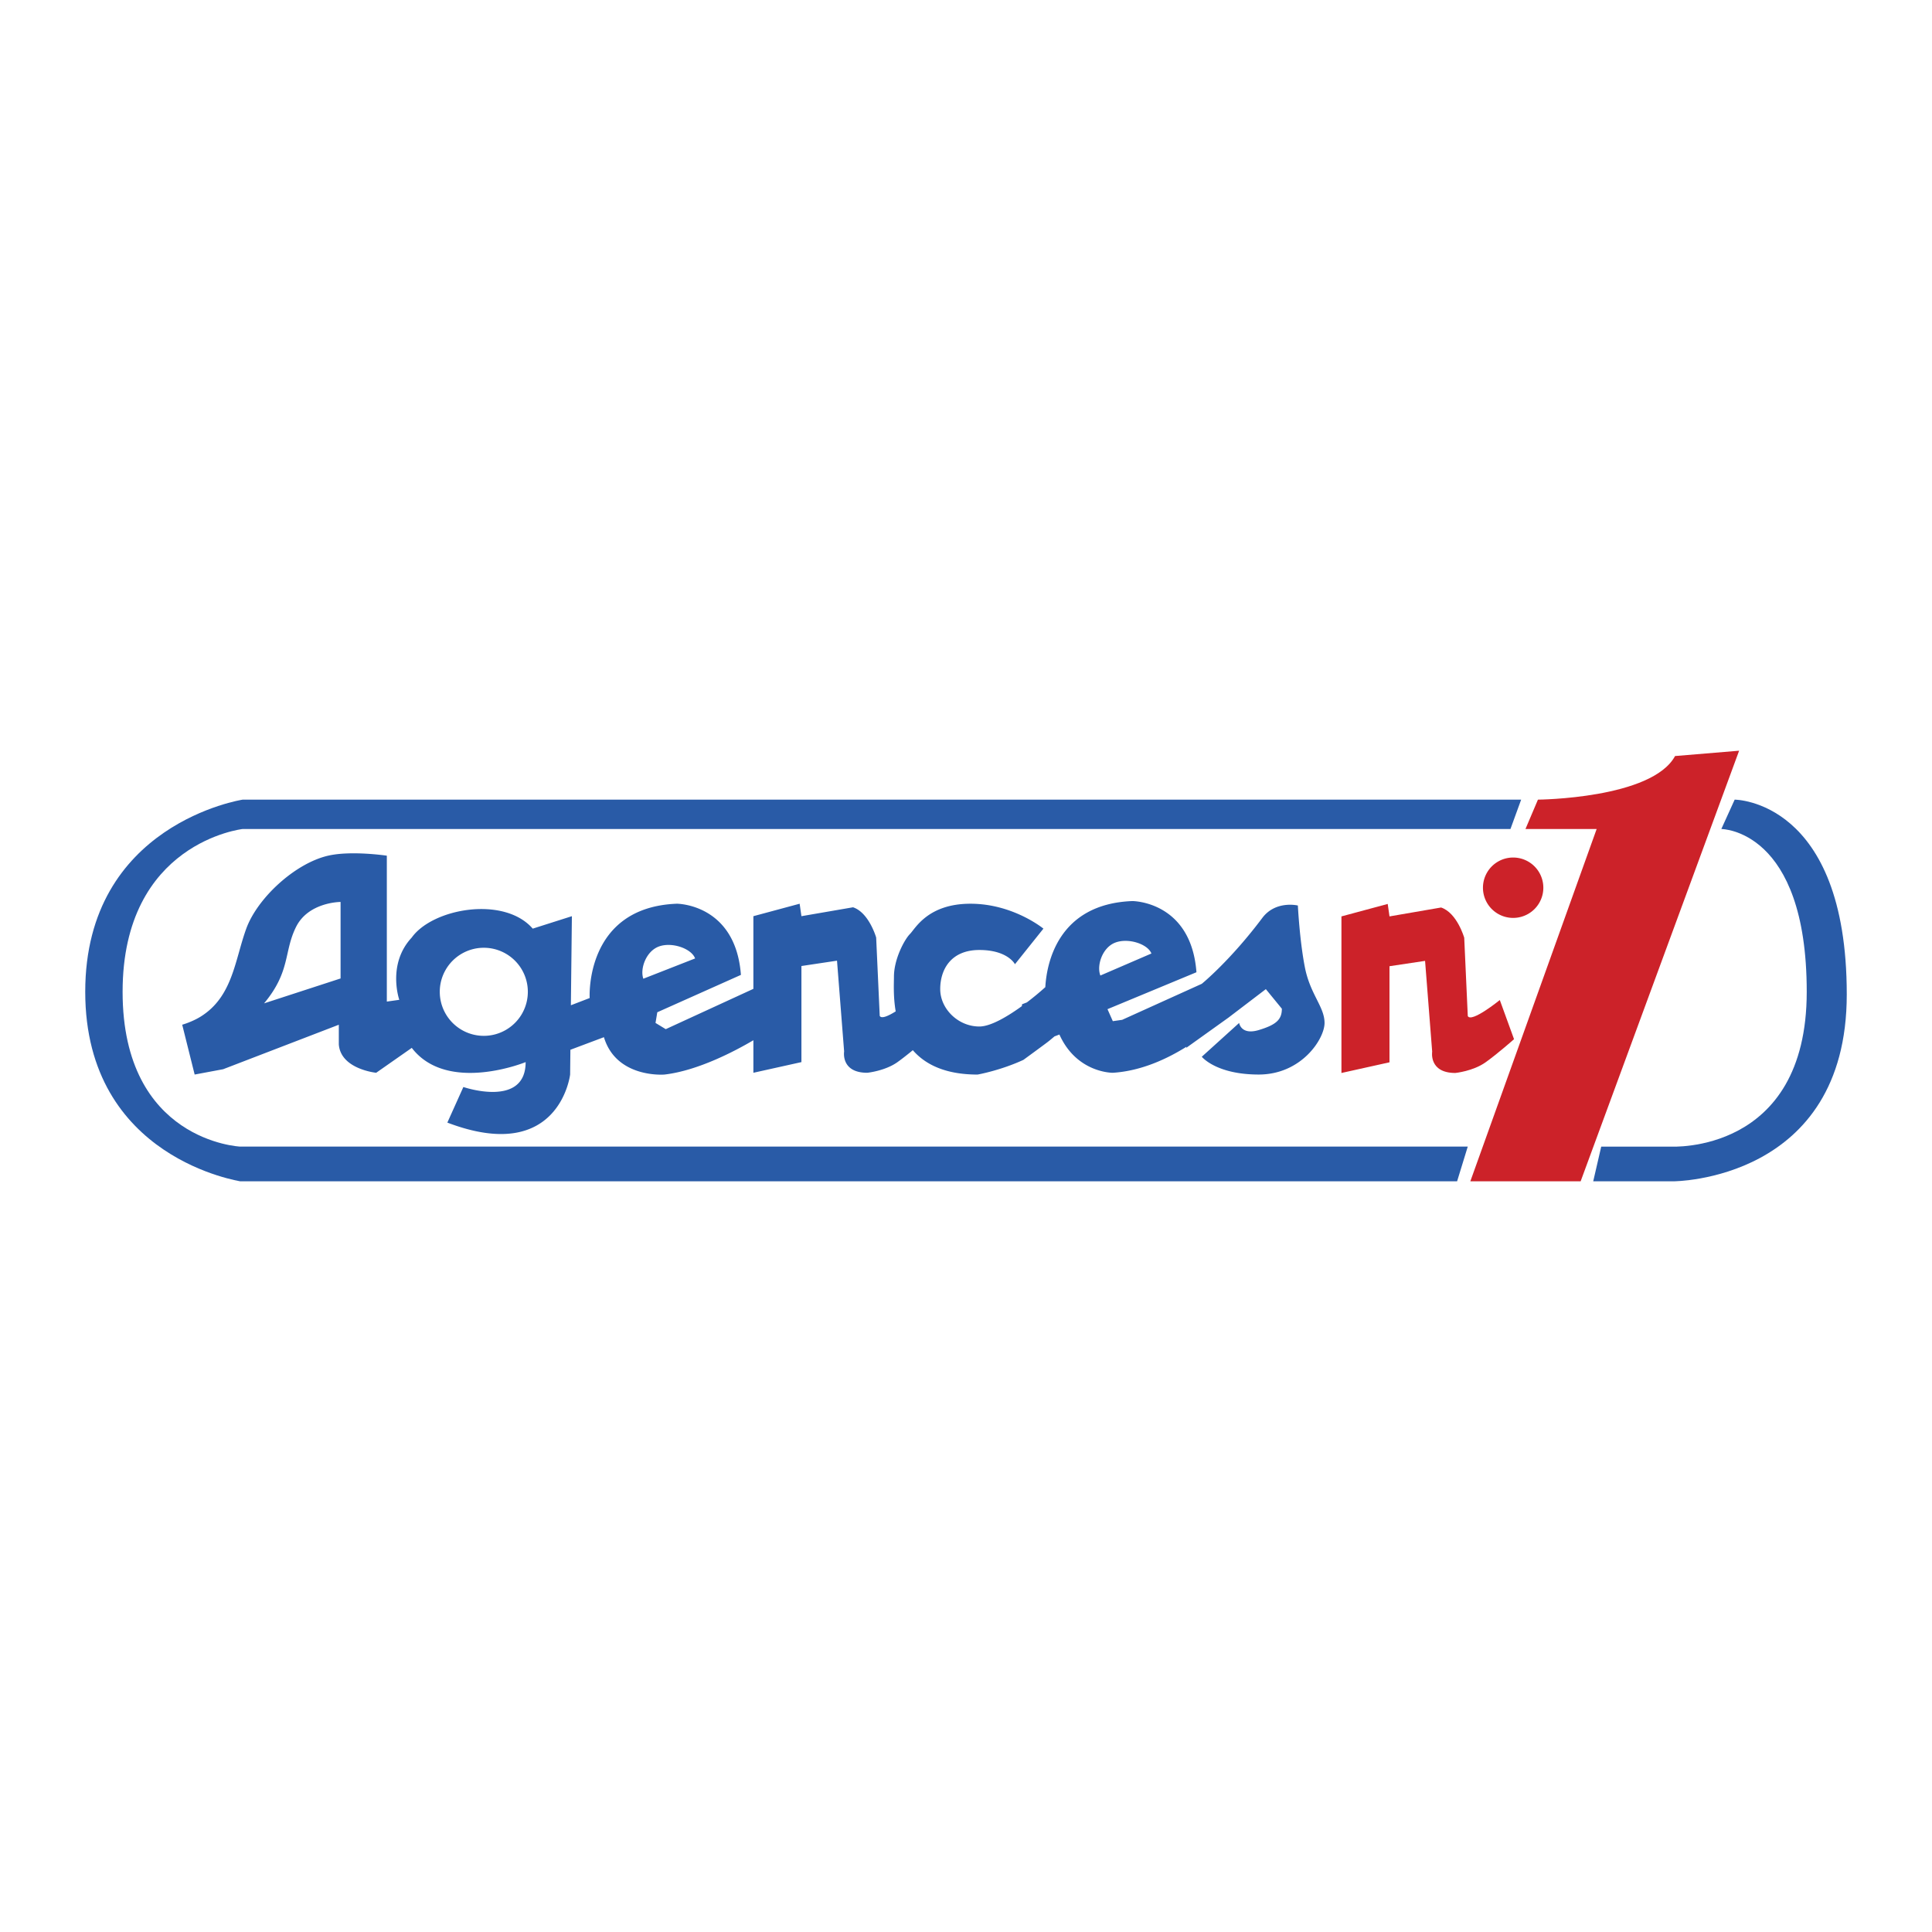
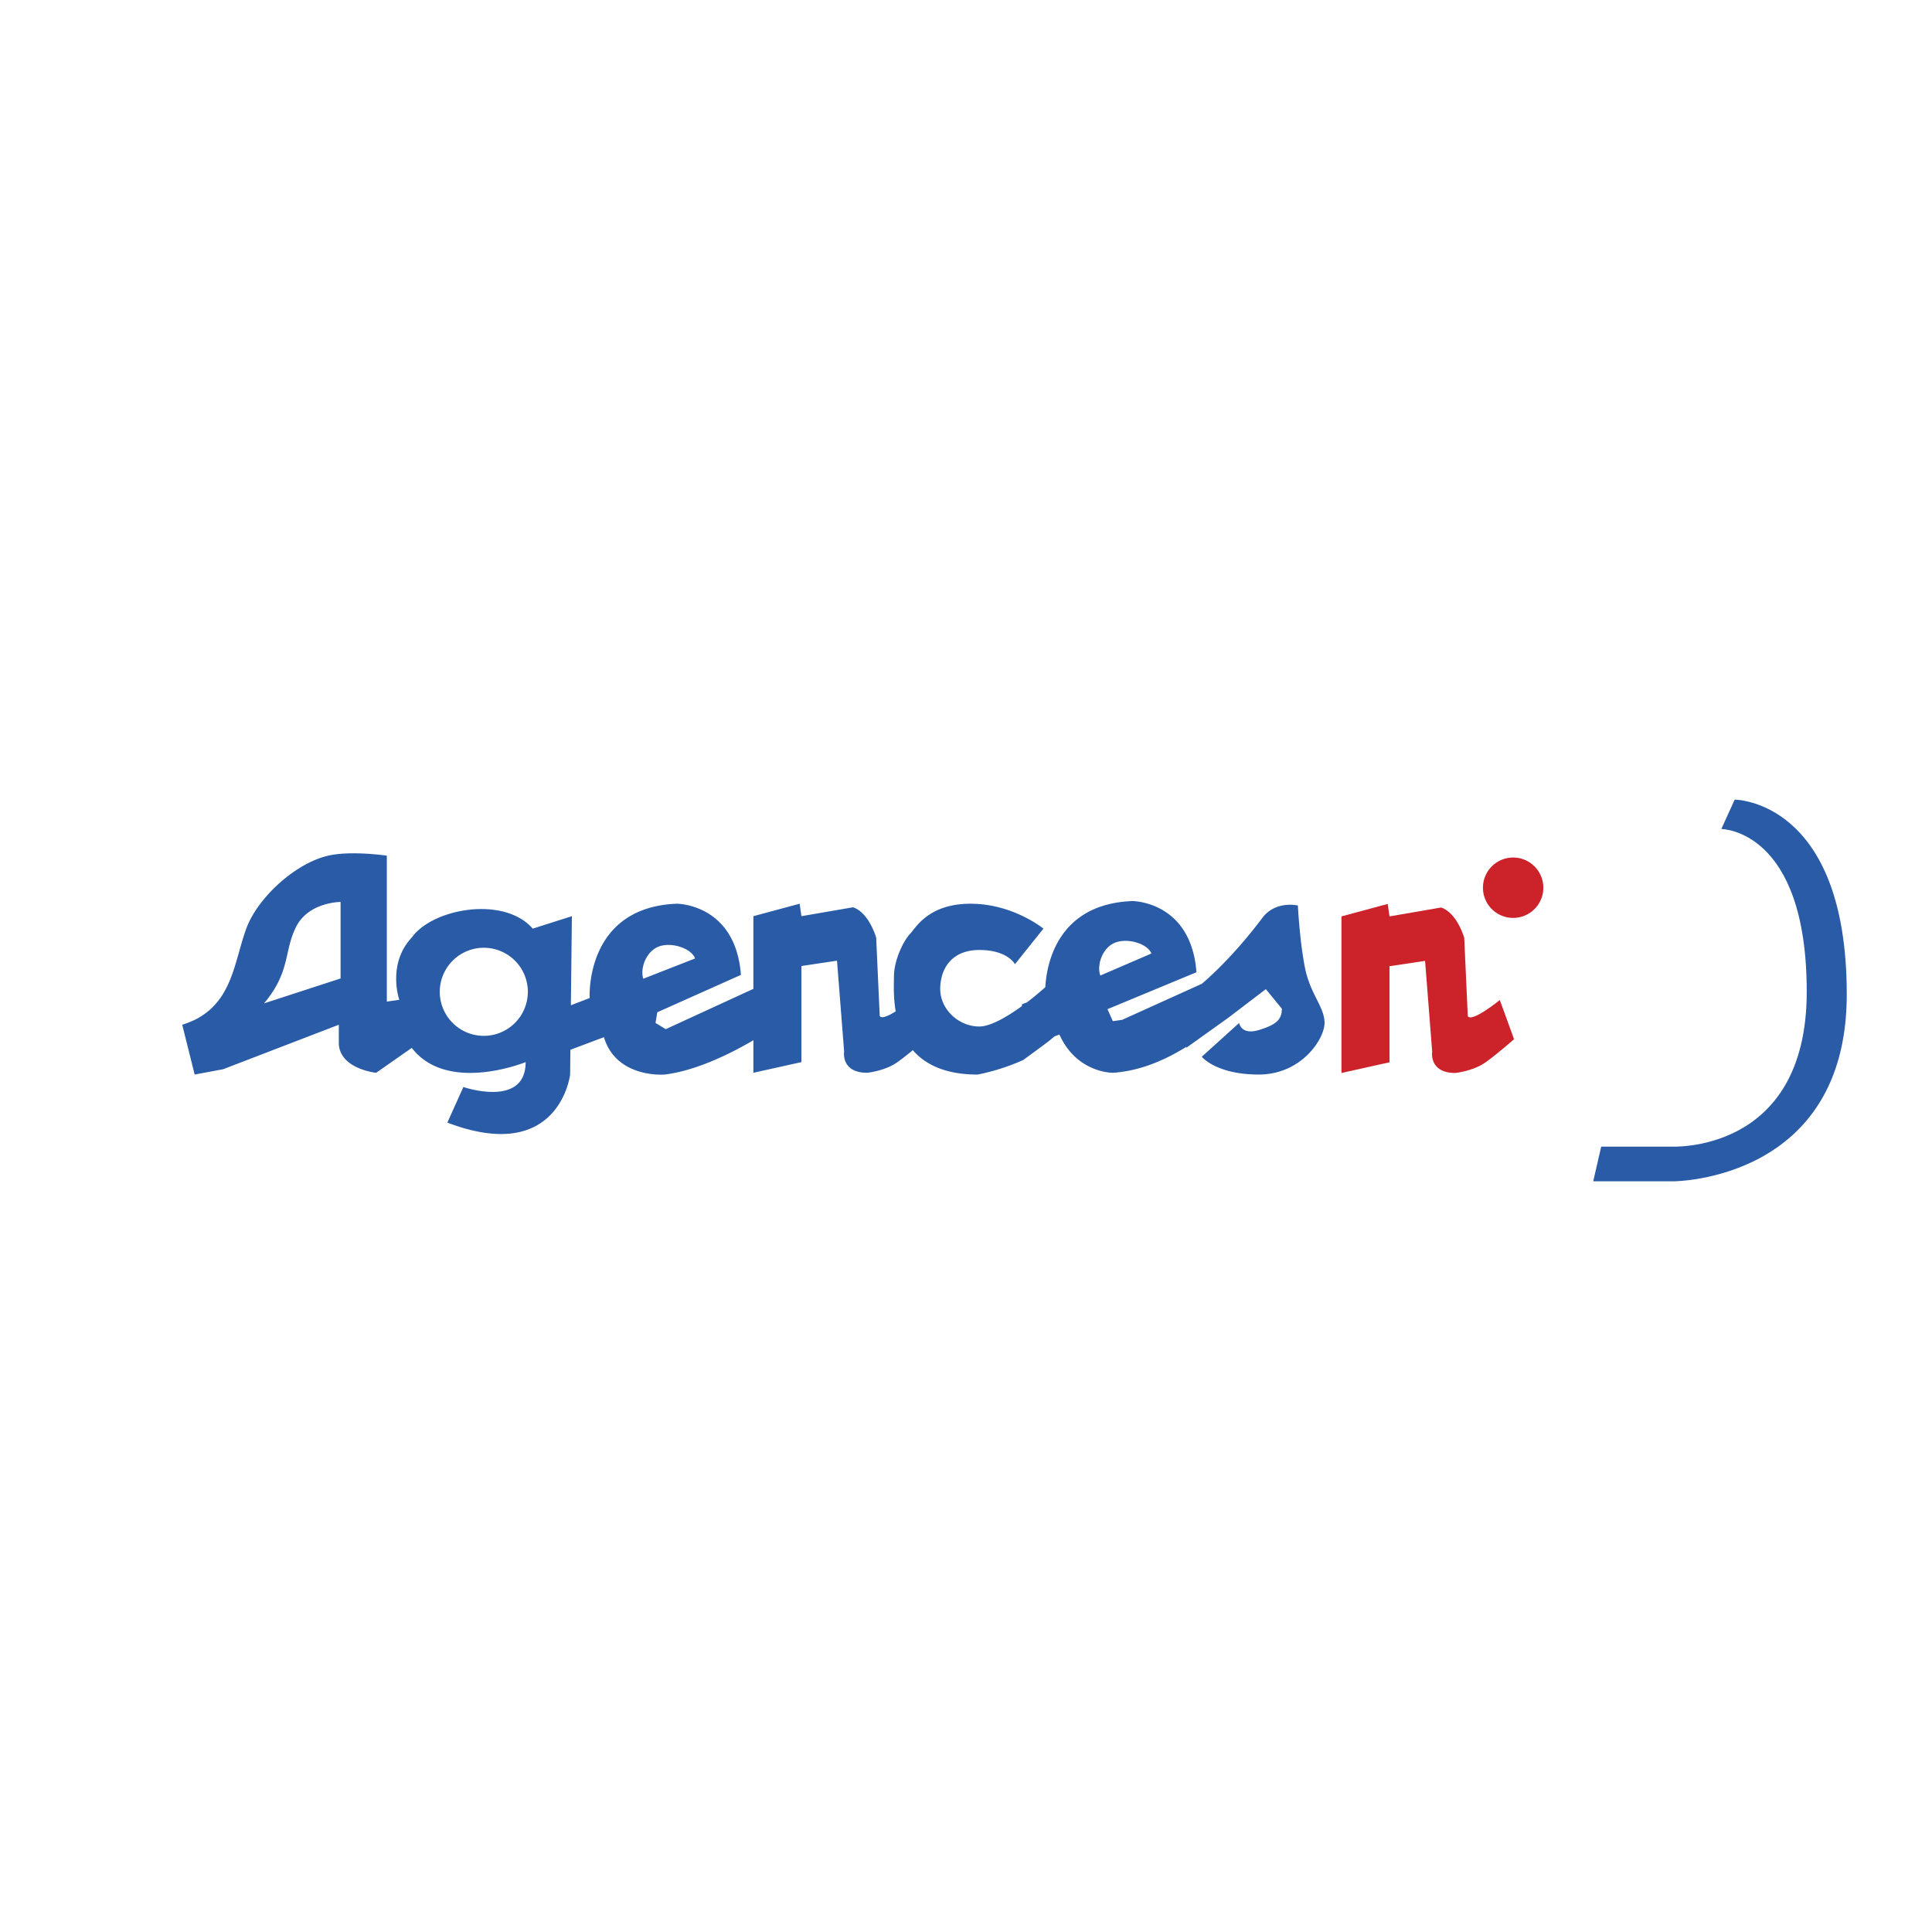
<svg xmlns="http://www.w3.org/2000/svg" width="2500" height="2500" viewBox="0 0 192.756 192.756">
  <g fill-rule="evenodd" clip-rule="evenodd">
    <path fill="#fff" d="M0 0h192.756v192.756H0V0z" />
    <path d="M133.836 91.43v15.621l4.793-1.064V96.4l3.551-.533.709 9.054s-.355 2.129 2.309 2.129c0 0 1.775-.176 3.018-1.064 1.242-.887 2.84-2.307 2.84-2.307l-1.42-3.906s-2.84 2.307-3.195 1.598l-.355-7.811s-.709-2.485-2.307-3.018l-5.148.888-.178-1.243-4.617 1.243z" fill="#cc2229" />
-     <path d="M151.766 79.78H24.215S8.504 82.176 8.504 98.953c0 16.775 15.711 18.906 15.445 18.906h121.426l1.064-3.463H23.949s-11.717-.531-11.717-15.443c0-14.913 11.983-16.244 11.983-16.244h126.484l1.067-2.929z" fill="#295ba7" />
    <path d="M150.967 91.58a3.012 3.012 0 1 0 0-6.024 3.012 3.012 0 0 0 0 6.024z" fill="#cc2229" />
    <path d="M173.068 79.78s11.184 0 11.184 19.439c0 18.641-17.309 18.641-17.309 18.641h-7.988l.799-3.463h6.924s13.58.799 13.58-15.443c0-16.244-8.521-16.244-8.521-16.244l1.331-2.93z" fill="#295ba7" />
-     <path d="M152.197 82.709l1.244-2.929s11.371-.089 13.68-4.35l6.391-.532-15.811 42.961h-11.006l12.604-35.15h-7.102z" fill="#cc2229" />
    <path d="M19.421 107.207l-1.242-4.971s.977-.27 1.861-.822c3.182-1.996 3.386-5.618 4.53-8.764 1.104-3.036 4.852-6.514 8.166-7.278 2.308-.532 5.858 0 5.858 0v14.556l1.243-.176s-1.243-3.551 1.243-6.214c2.087-2.921 9.209-4.182 12.071-.888l3.906-1.242-.1 8.887 1.875-.721s-.533-9.054 8.699-9.41c0 0 5.858 0 6.391 7.101l-8.344 3.729-.177 1.064 1.021.621 8.743-4.021v-7.25l4.616-1.243.178 1.243 5.148-.888c1.598.532 2.308 3.018 2.308 3.018l.355 7.812c.167.332.882 0 1.594-.445-.258-1.504-.174-2.85-.174-3.461 0-1.775 1.065-3.728 1.598-4.261.532-.533 1.775-3.018 6.036-3.018s7.278 2.485 7.278 2.485l-2.84 3.551s-.709-1.42-3.551-1.42c-2.84 0-3.905 1.952-3.905 3.905s1.775 3.729 3.905 3.729c1.137 0 2.828-1.01 4.24-2.033l.021-.186.477-.184a28.397 28.397 0 0 0 1.842-1.523c.127-2.234 1.164-8.3 8.688-8.59 0 0 5.857 0 6.391 7.102l-8.875 3.684.531 1.197.932-.133 7.945-3.594s2.84-2.309 6.035-6.569c1.334-1.78 3.551-1.243 3.551-1.243s.178 3.55.709 6.213c.533 2.663 1.953 3.905 1.953 5.503s-2.307 5.148-6.568 5.148c-4.26 0-5.68-1.775-5.68-1.775l3.727-3.373s.178 1.242 1.953.711c1.775-.533 2.309-1.066 2.309-2.131l-1.598-1.953-3.729 2.842-4.217 3.018.027-.113c-1.898 1.191-4.504 2.422-7.35 2.598 0 0-3.594.045-5.326-3.816l-.492.186c-.297.252-.564.475-.75.613-.709.533-2.352 1.73-2.352 1.73-2.309 1.066-4.572 1.465-4.572 1.465-3.25 0-5.242-1.029-6.46-2.432-.484.398-1.034.836-1.528 1.189-1.243.887-3.018 1.064-3.018 1.064-2.663 0-2.308-2.131-2.308-2.131l-.71-9.053-3.55.533v9.587l-4.793 1.064v-3.246c-1.786 1.053-5.518 3.037-8.876 3.424 0 0-4.793.4-6.036-3.729l-3.345 1.256-.027 2.473s-1.065 9.055-12.249 4.793l1.598-3.551s6.213 2.131 6.213-2.484c0 0-7.811 3.195-11.361-1.42l-3.551 2.484s-3.55-.355-3.728-2.84v-1.953l-11.539 4.438-2.844.532zm90.364-9.879l5.092-2.197c-.383-.967-2.344-1.588-3.633-1.077s-1.844 2.307-1.459 3.274zM69.35 95.624c-.351-.979-2.29-1.666-3.595-1.198s-1.92 2.243-1.569 3.221l5.164-2.023zm-35.371-5.637s-3.195 0-4.438 2.485-.532 4.438-3.195 7.633l7.633-2.484v-7.634zm14.29 13.359a4.393 4.393 0 1 0 .001-8.787 4.393 4.393 0 0 0-.001 8.787z" fill="#295ba7" />
  </g>
</svg>